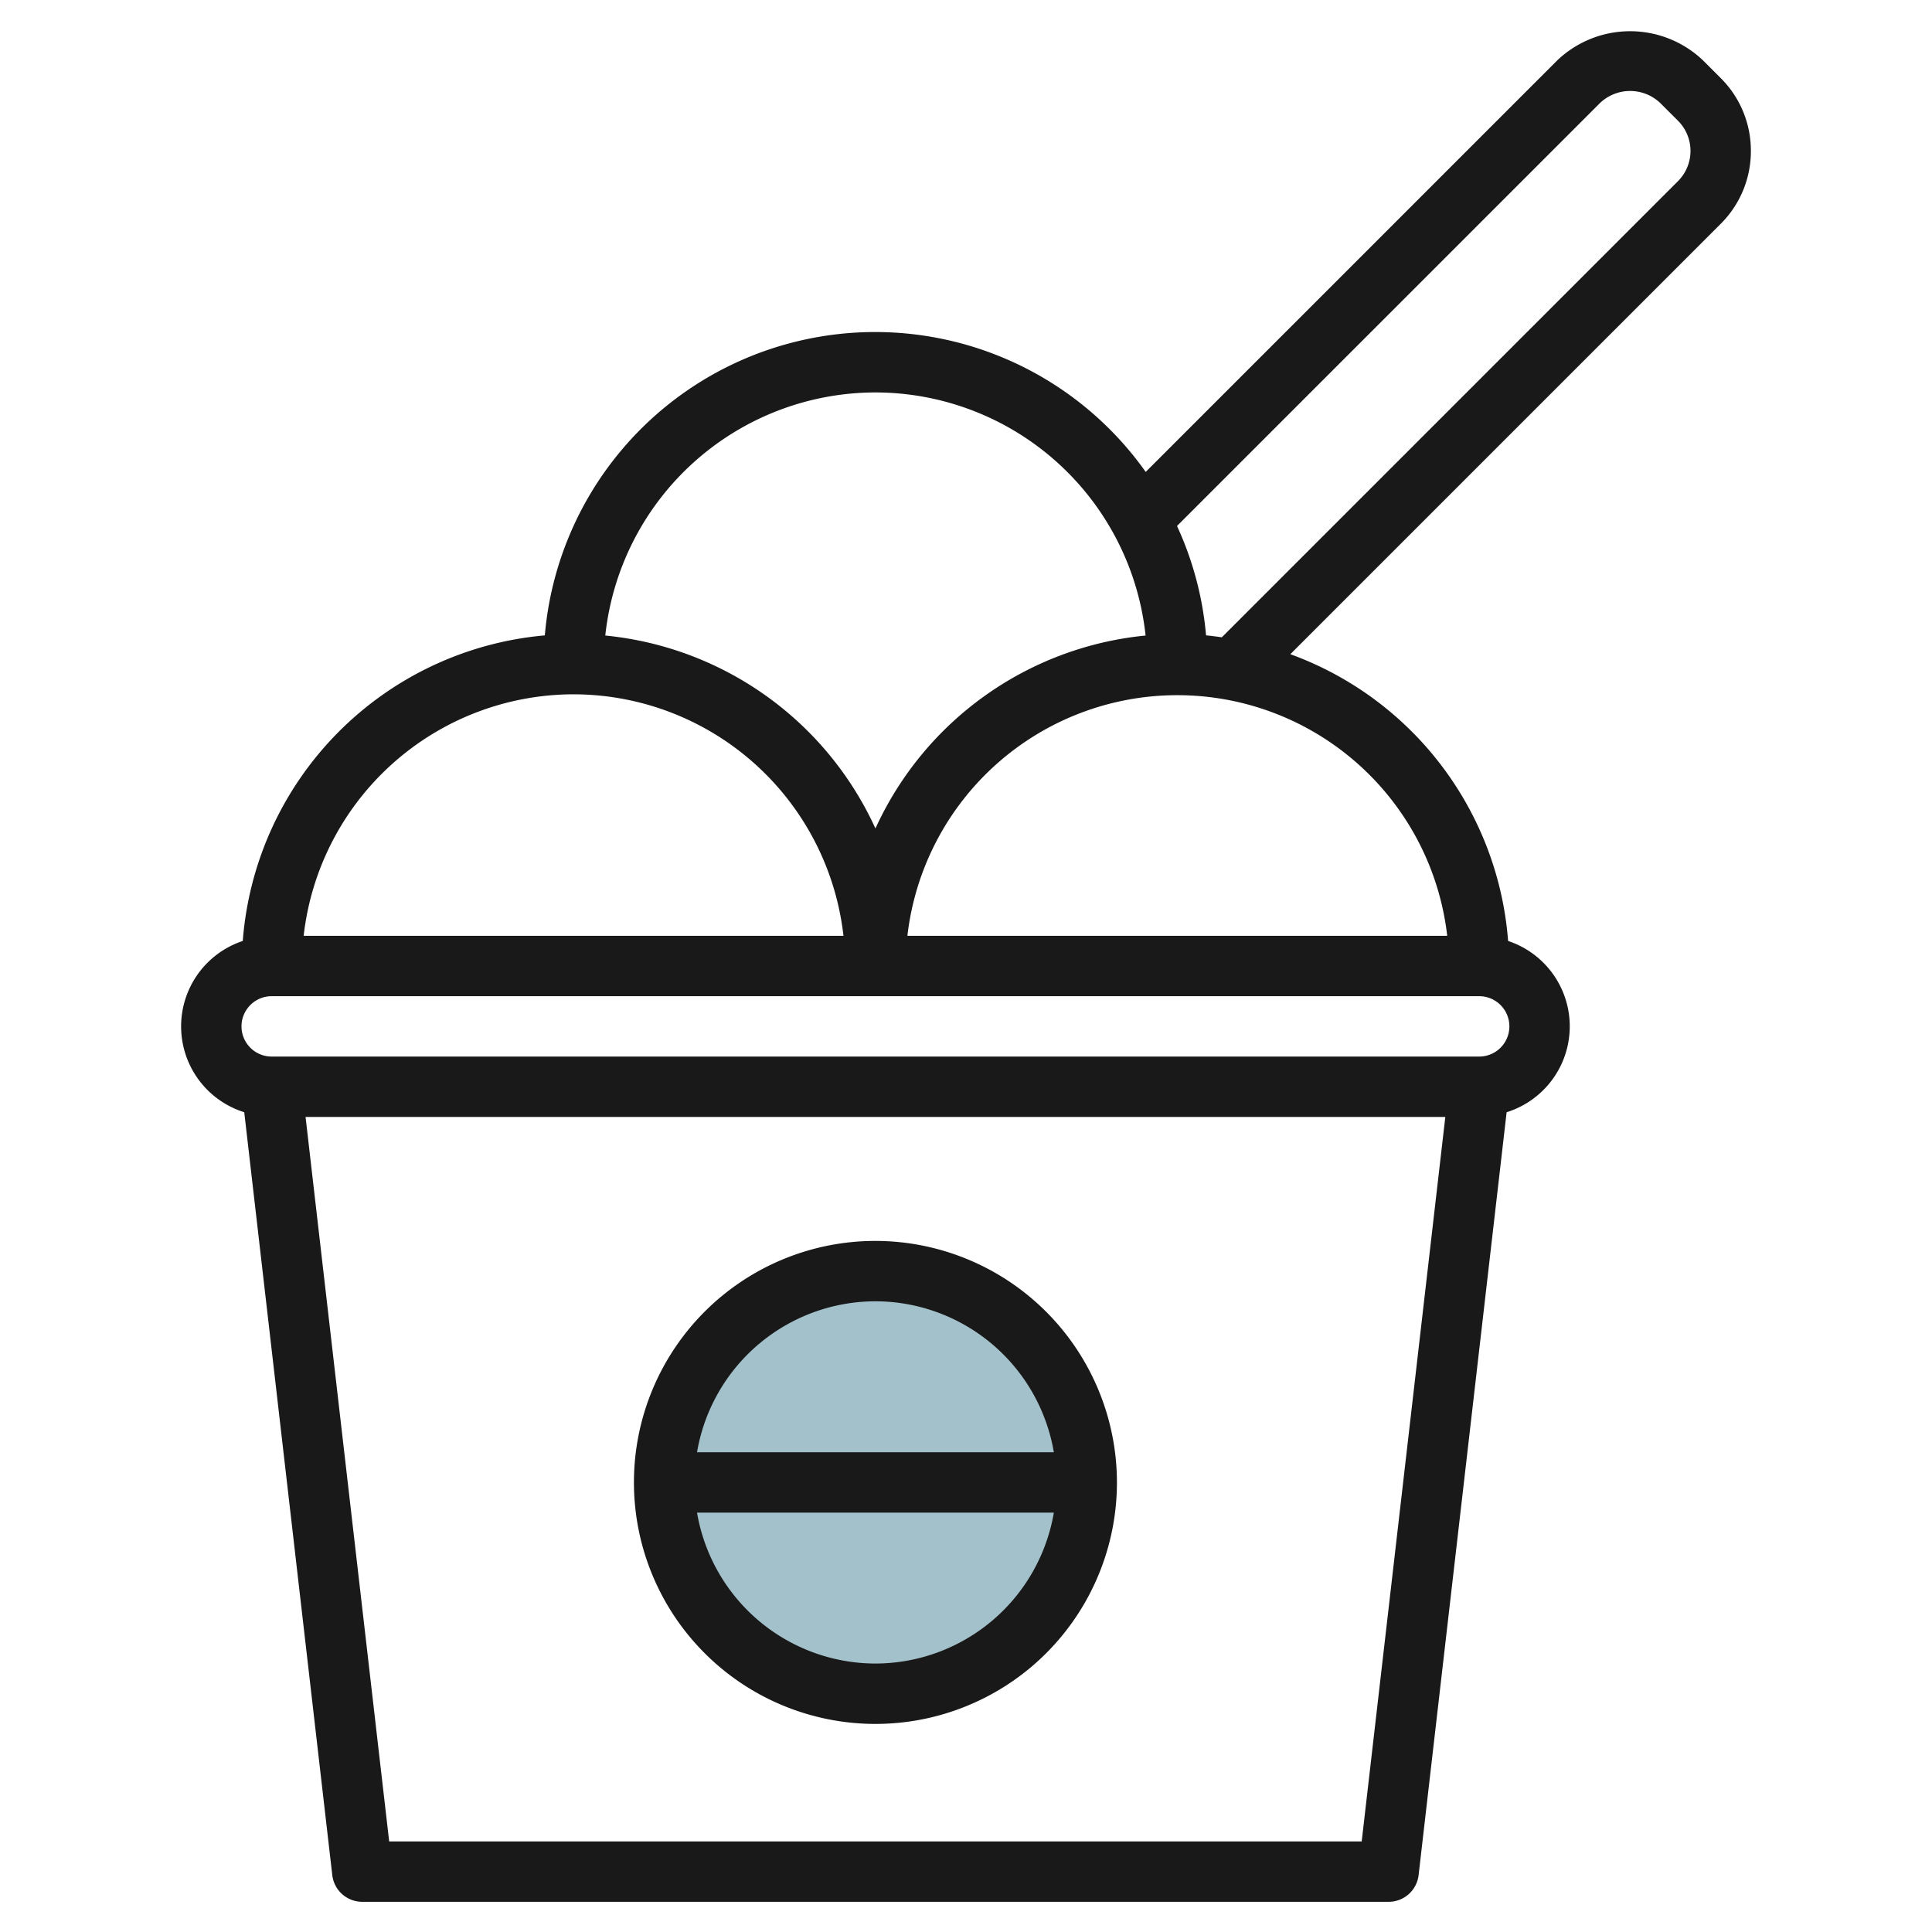
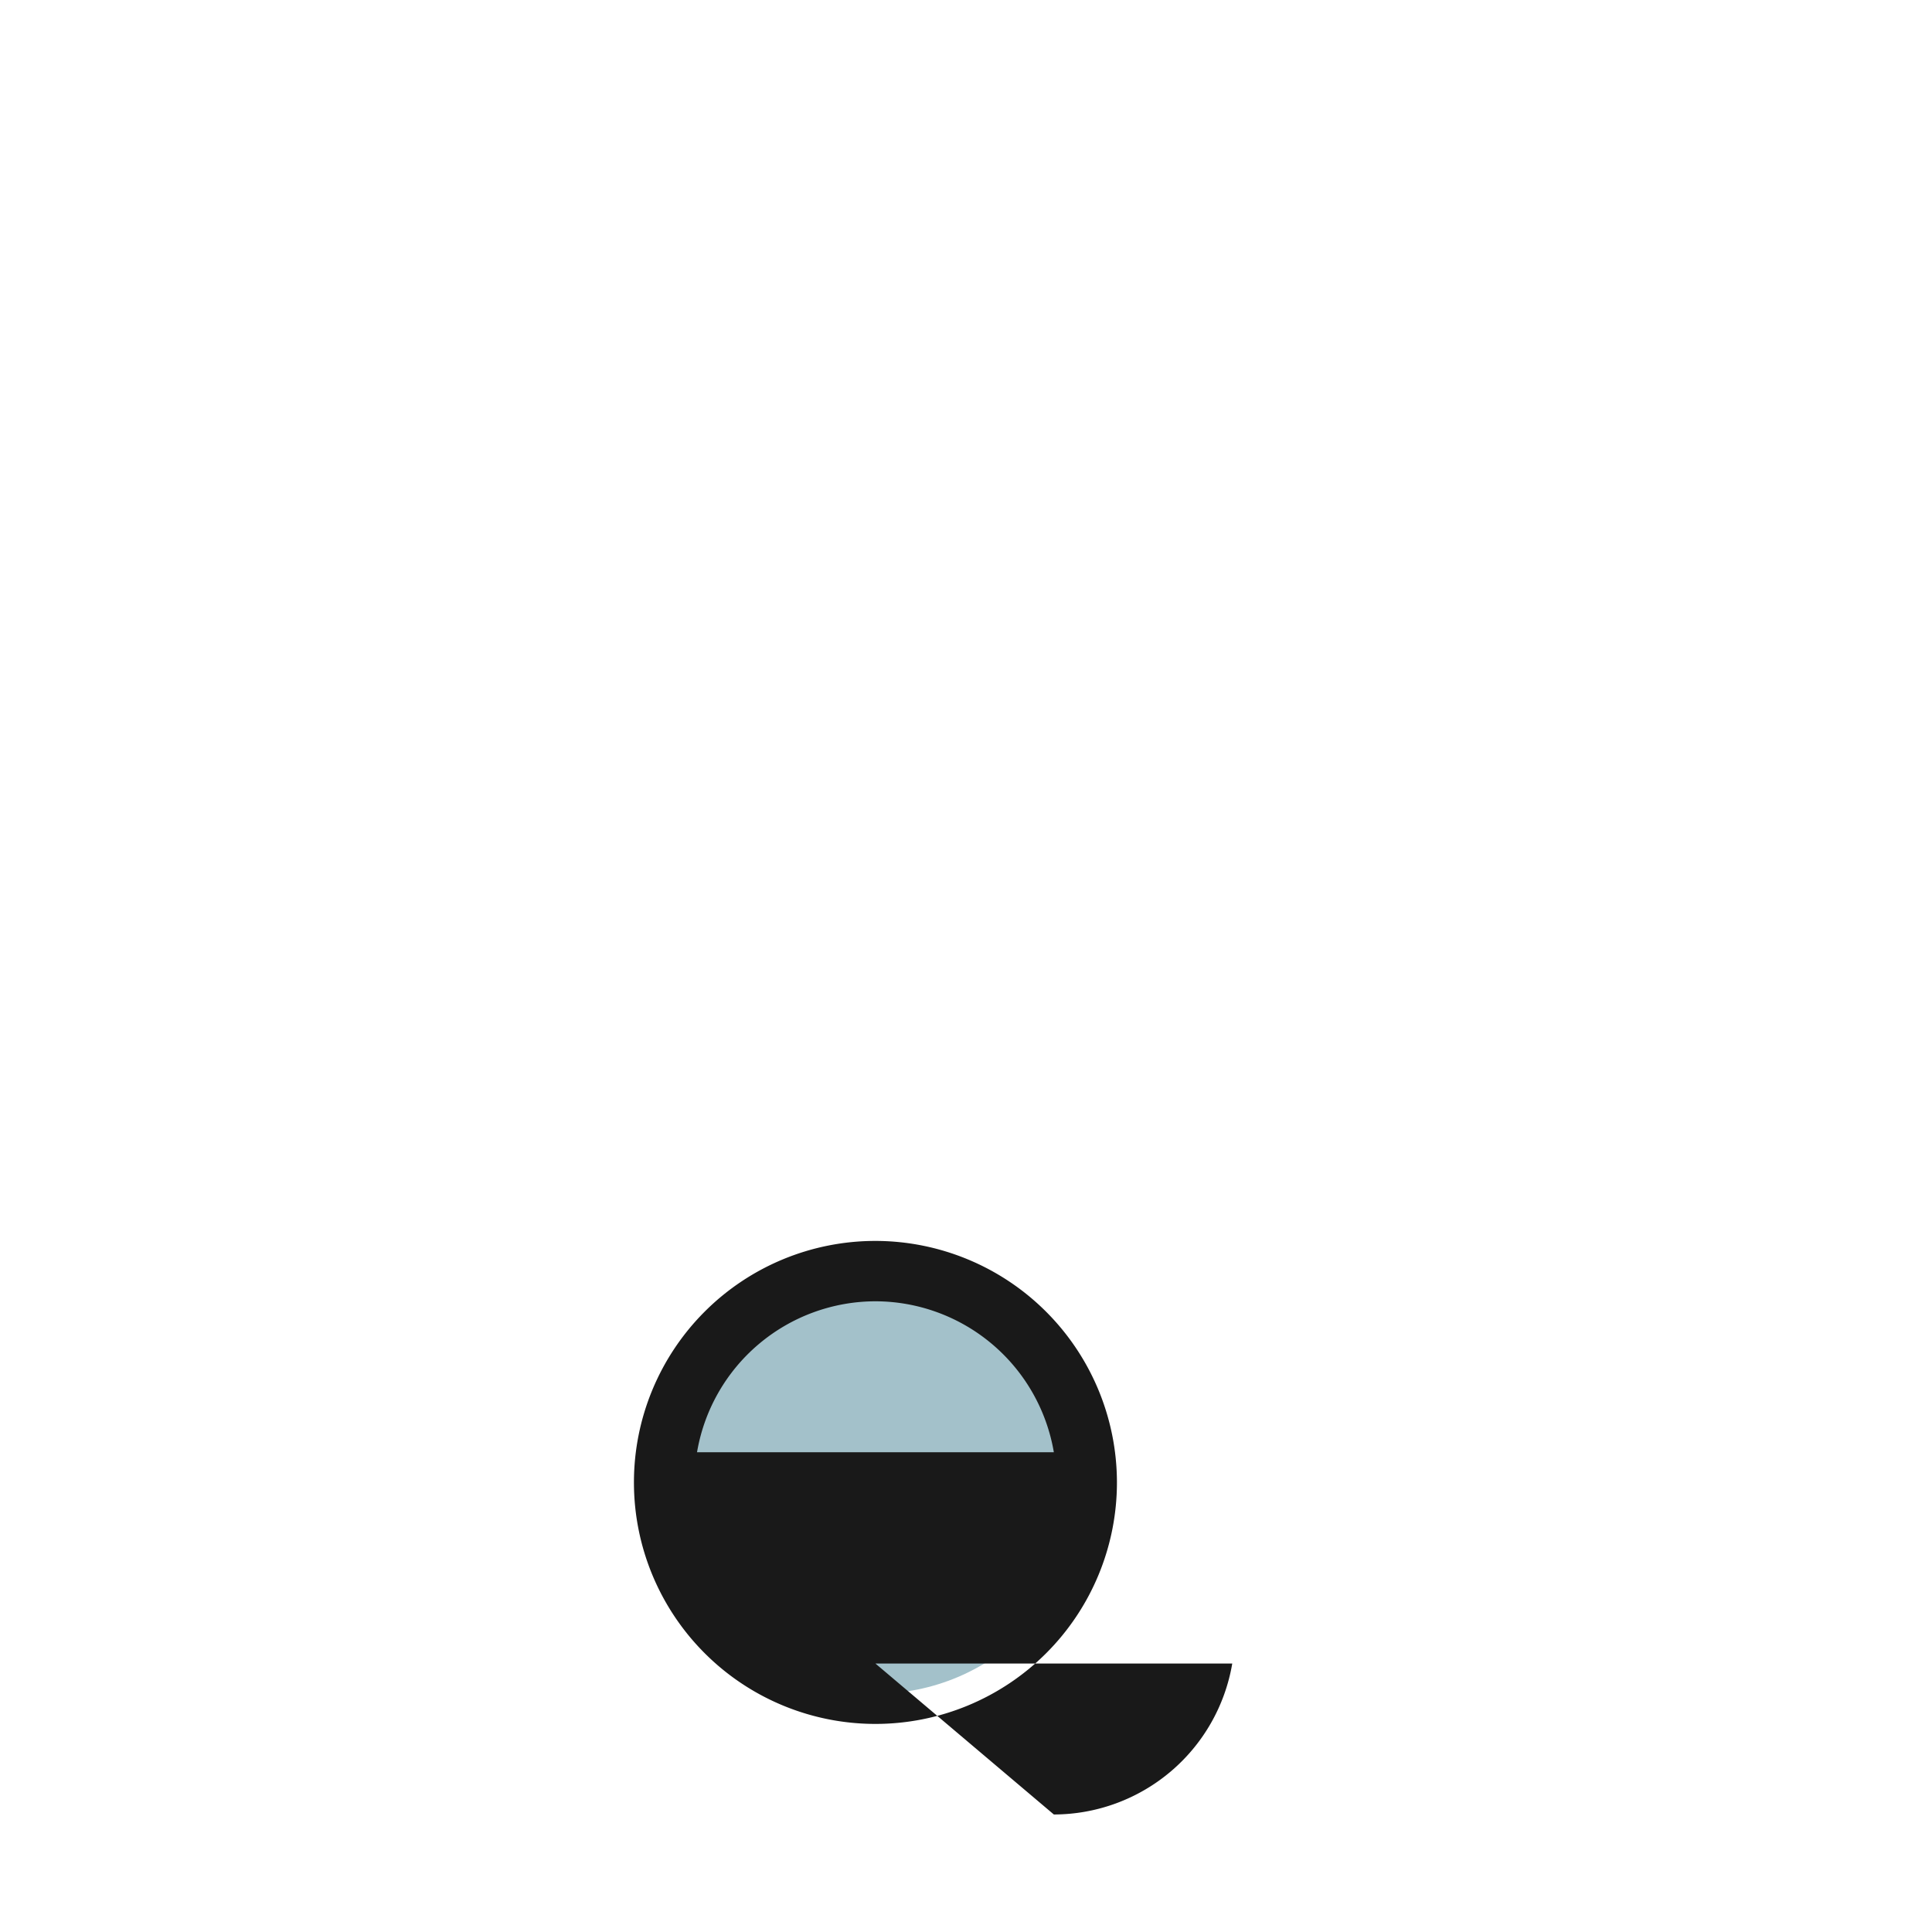
<svg xmlns="http://www.w3.org/2000/svg" height="512" viewBox="0 0 64 64" width="512">
  <g id="Layer_6" data-name="Layer 6">
    <circle cx="29" cy="49.107" fill="#a3c1ca" r="7" />
    <g fill="#191919">
-       <path d="m58 5a3.388 3.388 0 0 0 -1-2.414l-.586-.586a3.5 3.5 0 0 0 -4.828 0l-13.633 13.633a10.983 10.983 0 0 0 -19.905 5.415 11.006 11.006 0 0 0 -10.006 10.123 2.98 2.98 0 0 0 .049 5.673l2.916 25.271a1 1 0 0 0 .993.885h34a1 1 0 0 0 .993-.885l2.916-25.271a2.98 2.98 0 0 0 .049-5.673 11.007 11.007 0 0 0 -7.214-9.5l14.256-14.256a3.392 3.392 0 0 0 1-2.415zm-29 8a9.012 9.012 0 0 1 8.949 8.053 11.015 11.015 0 0 0 -8.949 6.391 11.015 11.015 0 0 0 -8.949-6.391 9.012 9.012 0 0 1 8.949-8.053zm-10 10a9.01 9.01 0 0 1 8.941 8h-17.882a9.01 9.01 0 0 1 8.941-8zm26.108 38h-32.216l-2.77-24h37.756zm3.892-26h-40a1 1 0 0 1 0-2h40a1 1 0 0 1 0 2zm-1.059-4h-17.882a9 9 0 0 1 17.882 0zm7.645-25-15.111 15.111c-.174-.024-.347-.048-.523-.063a10.9 10.9 0 0 0 -.962-3.624l14.01-14.009a1.447 1.447 0 0 1 2 0l.586.585a1.415 1.415 0 0 1 0 2z" />
-       <path d="m29 41.107a8 8 0 1 0 8 8 8.009 8.009 0 0 0 -8-8zm0 2a6.006 6.006 0 0 1 5.91 5h-11.82a6.006 6.006 0 0 1 5.91-5zm0 12a6.006 6.006 0 0 1 -5.91-5h11.82a6.006 6.006 0 0 1 -5.91 5z" />
+       <path d="m29 41.107a8 8 0 1 0 8 8 8.009 8.009 0 0 0 -8-8zm0 2a6.006 6.006 0 0 1 5.91 5h-11.82a6.006 6.006 0 0 1 5.91-5zm0 12h11.82a6.006 6.006 0 0 1 -5.91 5z" />
    </g>
  </g>
</svg>